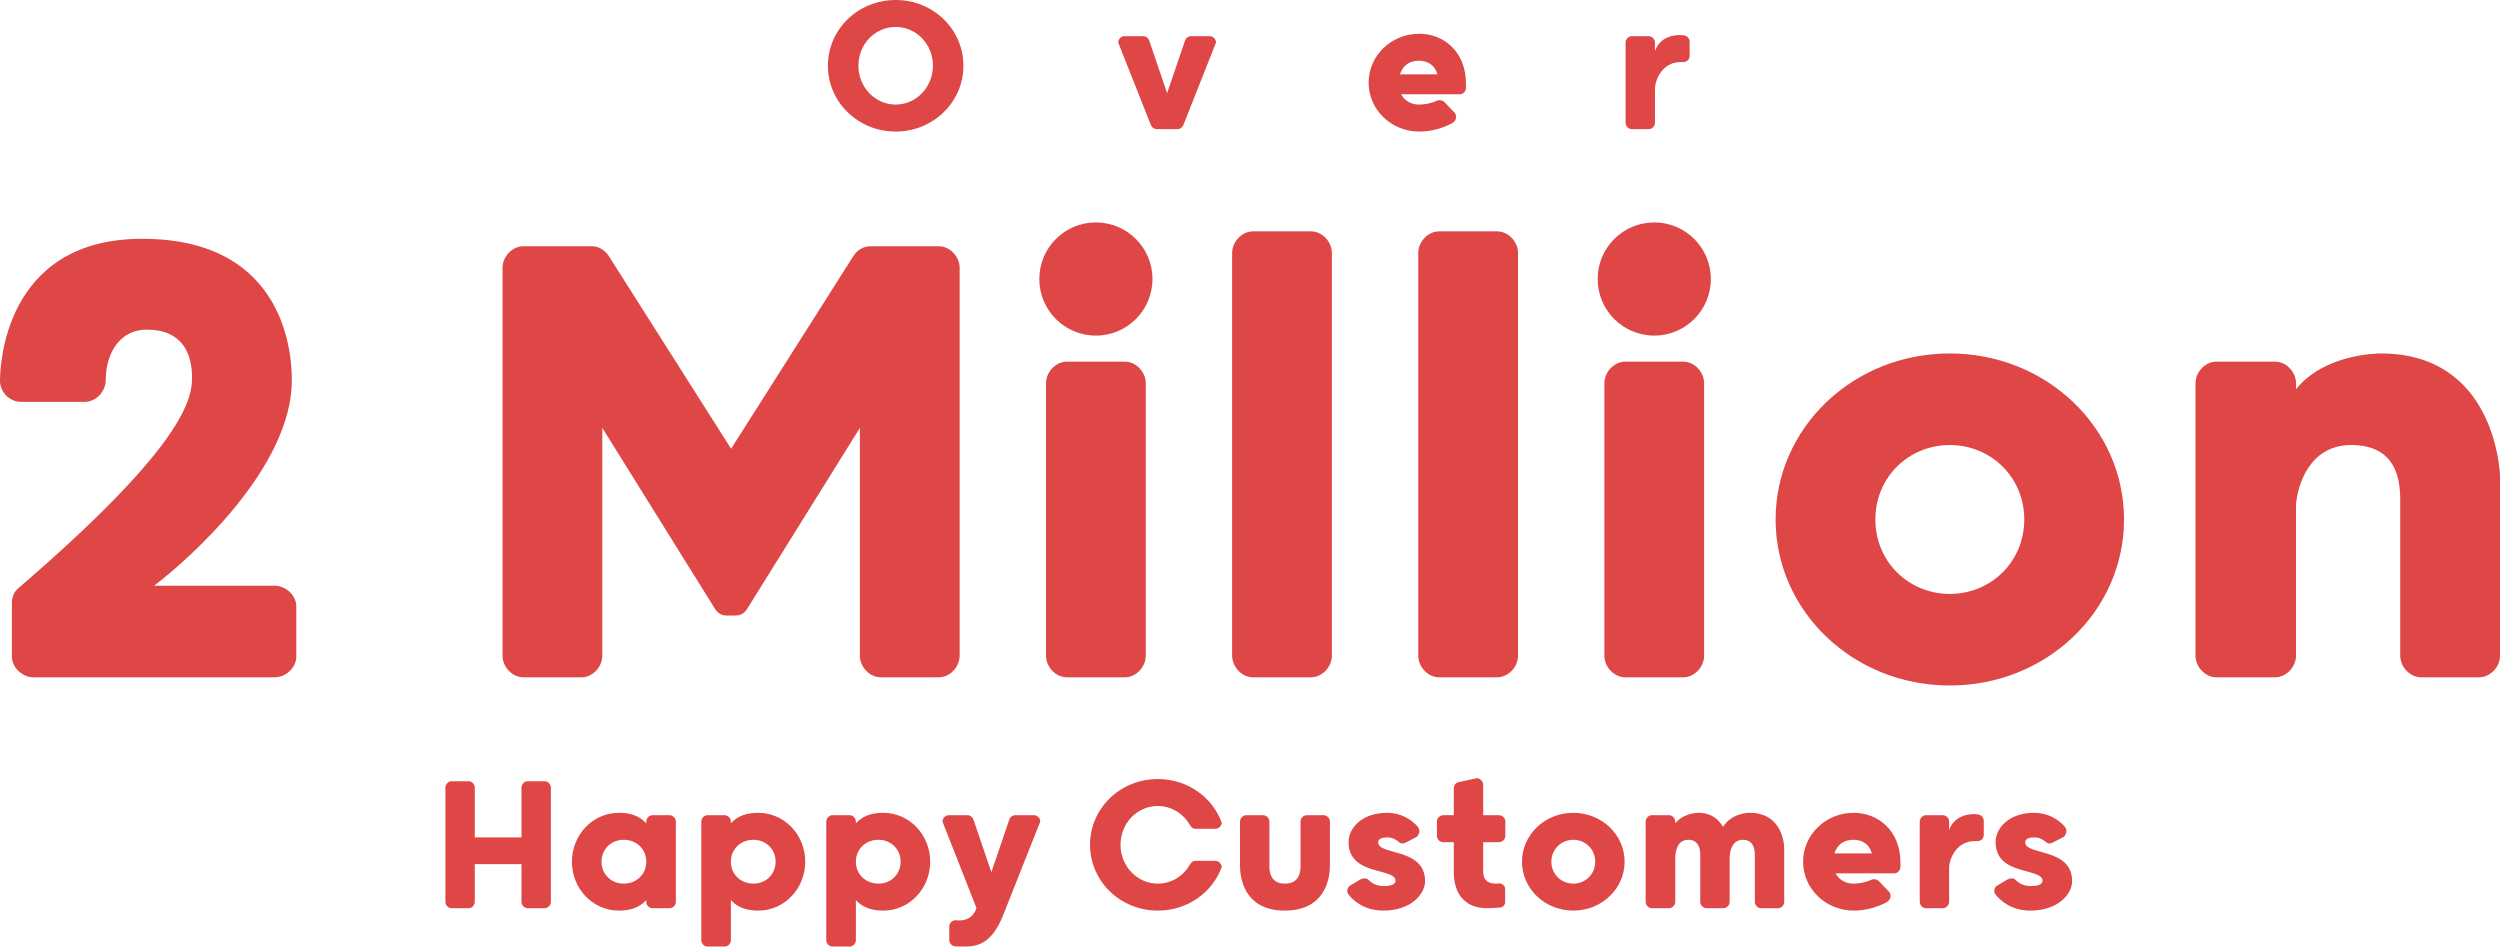
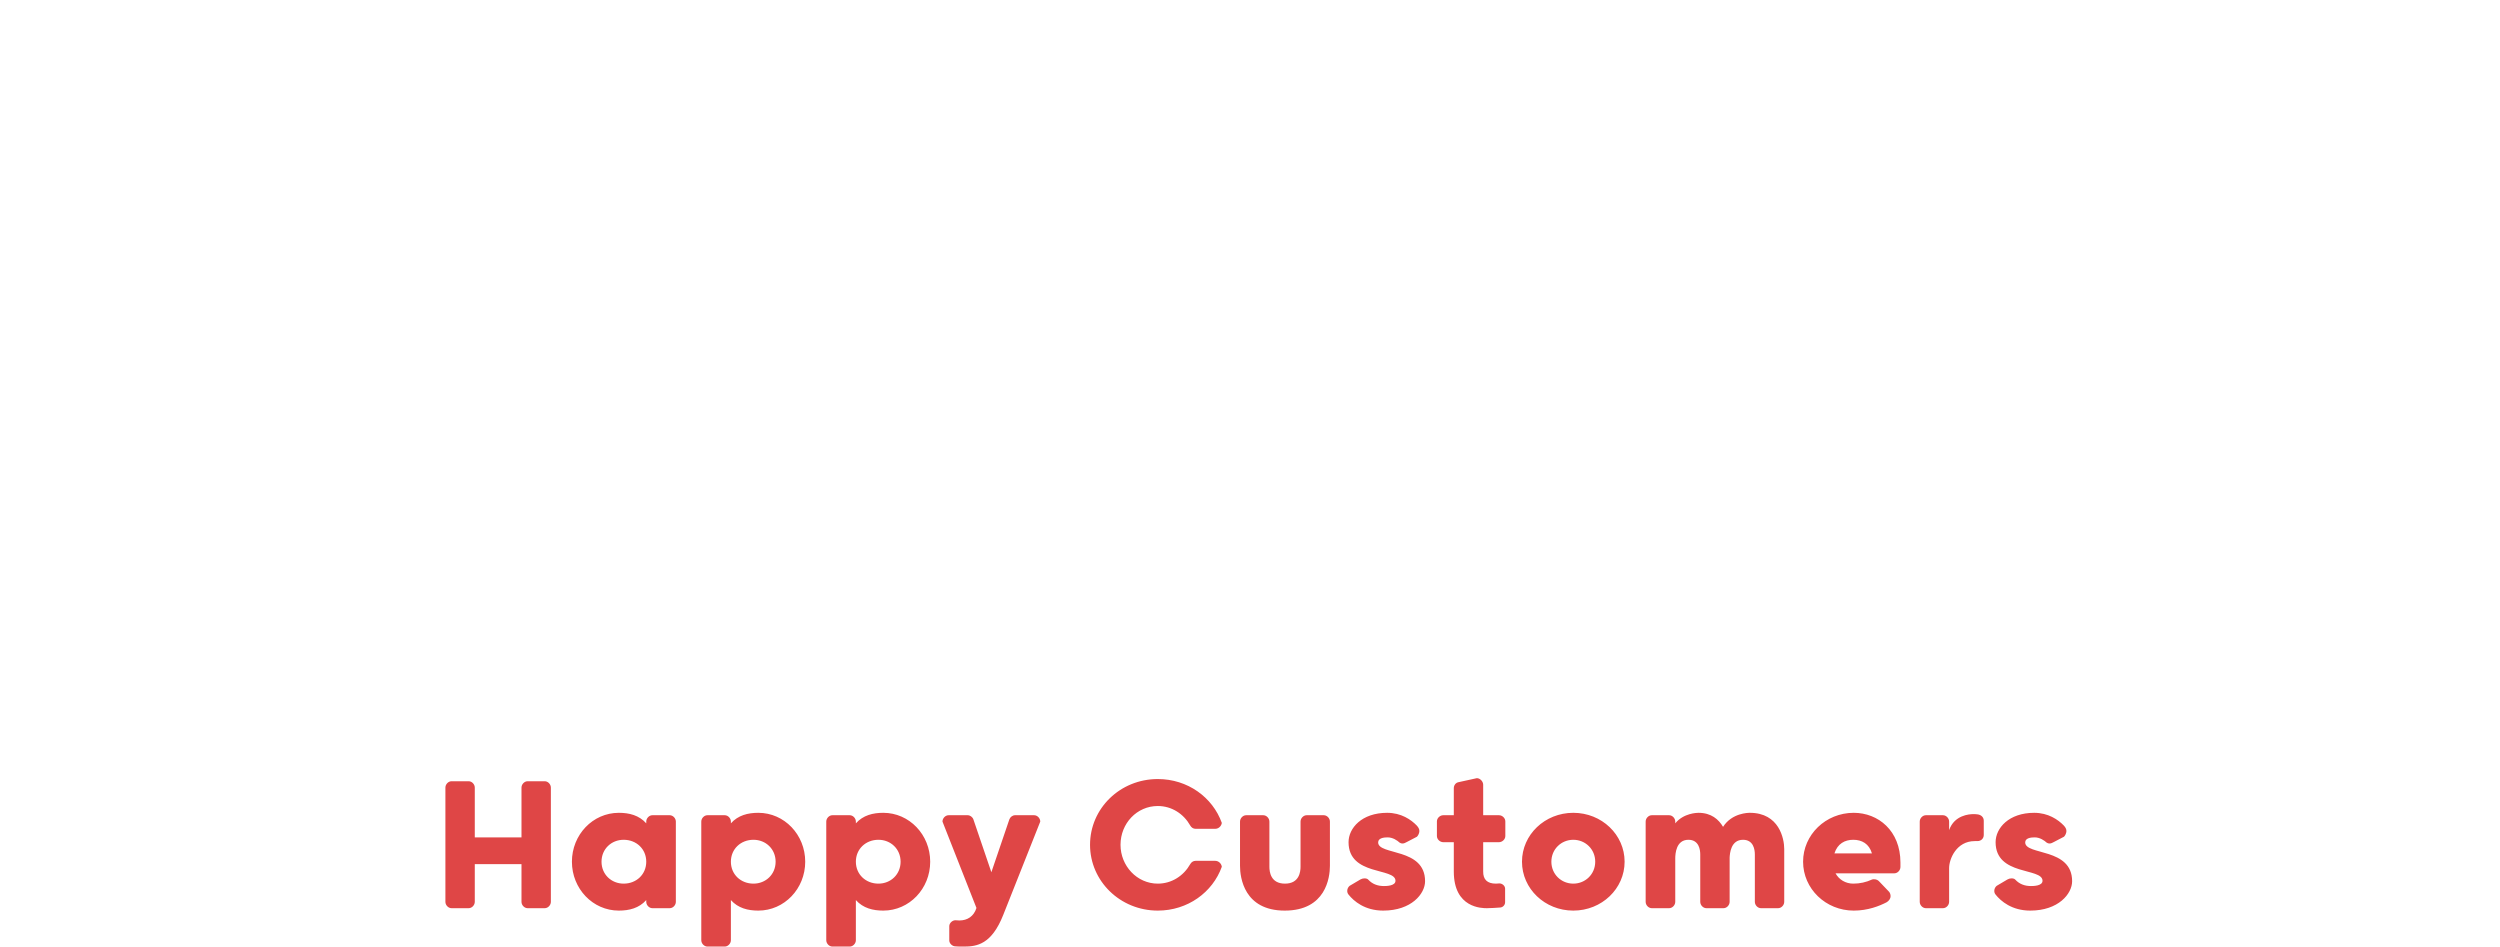
<svg xmlns="http://www.w3.org/2000/svg" viewBox="0 0 570.089 215.85" height="215.85" width="570.089" version="1.1" fill="none">
  <g>
    <g>
-       <path fill-opacity="1" fill="#DF4646" d="M204.244,0C195.644,0,188.794,6.7,188.794,15C188.794,23.25,195.644,30,204.244,30C212.844,30,219.694,23.25,219.694,15C219.694,6.7,212.844,0,204.244,0ZM204.244,6.15C208.994,6.15,212.744,10.1,212.744,15C212.744,19.8,208.994,23.85,204.244,23.85C199.494,23.85,195.744,19.8,195.744,15C195.744,10.1,199.494,6.15,204.244,6.15ZM268.494,29.45C269.094,29.45,269.594,29.05,269.794,28.65L277.294,9.7C277.294,8.95,276.644,8.25,275.894,8.25L271.544,8.25C270.994,8.25,270.444,8.65,270.244,9.2L266.144,21.25L262.044,9.2C261.844,8.65,261.294,8.25,260.744,8.25L256.394,8.25C255.644,8.25,254.994,8.95,254.994,9.7L262.494,28.65C262.694,29.05,263.194,29.45,263.794,29.45L268.494,29.45ZM327.794,16.95L319.244,16.95C319.944,14.75,321.594,13.85,323.544,13.85C325.494,13.85,327.144,14.75,327.794,16.95ZM331.144,28.1C331.644,27.8,332.044,27.3,332.044,26.7C332.044,26.35,331.944,26.05,331.744,25.75L329.544,23.45C329.194,23.05,328.844,22.85,328.244,22.85C328.144,22.85,327.994,22.85,327.844,22.9Q325.794,23.85,323.544,23.85C321.794,23.85,320.294,22.95,319.494,21.5L332.894,21.5C333.644,21.5,334.294,20.8,334.294,20.05L334.294,19.05C334.294,11.75,329.194,7.7,323.644,7.7C317.244,7.7,312.094,12.7,312.094,18.85C312.094,25,317.244,30,323.644,30C326.894,30,329.494,28.95,331.144,28.1ZM383.844,14.15C384.694,14.15,385.294,13.55,385.294,12.75L385.294,9.5C385.294,8.7,384.694,8.15,383.844,8.05C383.544,8,383.144,8,382.894,8C382.044,8,378.594,8.2,377.394,11.65L377.394,9.7C377.394,8.95,376.744,8.25,375.994,8.25L372.094,8.25C371.344,8.25,370.694,8.95,370.694,9.7L370.694,28C370.694,28.75,371.344,29.45,372.094,29.45L375.994,29.45C376.744,29.45,377.394,28.75,377.394,28L377.394,20.3C377.394,18.25,379.044,14.15,383.244,14.15Q383.494,14.15,383.844,14.15Z" />
-     </g>
+       </g>
    <g>
      <path fill-opacity="1" fill="#DF4646" d="M118.918,205.65C118.918,206.4,119.568,207.1,120.318,207.1L124.218,207.1C124.968,207.1,125.618,206.4,125.618,205.65L125.618,179.6C125.618,178.85,124.968,178.15,124.218,178.15L120.318,178.15C119.568,178.15,118.918,178.85,118.918,179.6L118.918,190.95L108.268,190.95L108.268,179.6C108.268,178.85,107.618,178.15,106.868,178.15L102.968,178.15C102.218,178.15,101.568,178.85,101.568,179.6L101.568,205.65C101.568,206.4,102.218,207.1,102.968,207.1L106.868,207.1C107.618,207.1,108.268,206.4,108.268,205.65L108.268,197.05L118.918,197.05L118.918,205.65ZM142.218,201.5C139.418,201.5,137.168,199.4,137.168,196.5C137.168,193.6,139.418,191.5,142.218,191.5C145.118,191.5,147.368,193.6,147.368,196.5C147.368,199.4,145.118,201.5,142.218,201.5ZM154.118,187.35C154.118,186.6,153.468,185.9,152.718,185.9L148.768,185.9C148.018,185.9,147.368,186.6,147.368,187.35L147.368,187.75C145.718,185.9,143.468,185.35,141.118,185.35C135.168,185.35,130.418,190.35,130.418,196.5C130.418,202.65,135.168,207.65,141.118,207.65C143.468,207.65,145.718,207.1,147.368,205.25L147.368,205.65C147.368,206.4,148.018,207.1,148.768,207.1L152.718,207.1C153.468,207.1,154.118,206.4,154.118,205.65L154.118,187.35ZM166.668,187.35C166.668,186.6,166.018,185.9,165.268,185.9L161.318,185.9C160.568,185.9,159.918,186.6,159.918,187.35L159.918,214.4C159.918,215.15,160.568,215.85,161.318,215.85L165.268,215.85C166.018,215.85,166.668,215.15,166.668,214.4L166.668,205.25C168.318,207.1,170.568,207.65,172.918,207.65C178.868,207.65,183.618,202.65,183.618,196.5C183.618,190.35,178.868,185.35,172.918,185.35C170.568,185.35,168.318,185.9,166.668,187.75L166.668,187.35ZM171.818,191.5C174.618,191.5,176.868,193.6,176.868,196.5C176.868,199.4,174.618,201.5,171.818,201.5C168.918,201.5,166.668,199.4,166.668,196.5C166.668,193.6,168.918,191.5,171.818,191.5ZM195.168,187.35C195.168,186.6,194.518,185.9,193.768,185.9L189.818,185.9C189.068,185.9,188.418,186.6,188.418,187.35L188.418,214.4C188.418,215.15,189.068,215.85,189.818,215.85L193.768,215.85C194.518,215.85,195.168,215.15,195.168,214.4L195.168,205.25C196.818,207.1,199.068,207.65,201.418,207.65C207.368,207.65,212.118,202.65,212.118,196.5C212.118,190.35,207.368,185.35,201.418,185.35C199.068,185.35,196.818,185.9,195.168,187.75L195.168,187.35ZM200.318,191.5C203.118,191.5,205.368,193.6,205.368,196.5C205.368,199.4,203.118,201.5,200.318,201.5C197.418,201.5,195.168,199.4,195.168,196.5C195.168,193.6,197.418,191.5,200.318,191.5ZM217.868,209.85C217.168,209.85,216.468,210.5,216.468,211.2L216.468,214.45C216.468,215.15,217.168,215.8,217.868,215.8C218.368,215.85,218.918,215.85,219.818,215.85C222.768,215.85,226.118,215.35,228.768,208.65L237.218,187.35C237.218,186.6,236.568,185.9,235.818,185.9L231.468,185.9C230.918,185.9,230.368,186.3,230.168,186.85L226.068,198.9L221.968,186.85C221.768,186.3,221.218,185.9,220.668,185.9L216.318,185.9C215.568,185.9,214.918,186.6,214.918,187.35L222.668,207.05C222.068,208.95,220.618,209.9,218.768,209.9C218.418,209.9,218.118,209.85,217.868,209.85ZM264.018,207.65C270.818,207.65,276.518,203.5,278.618,197.65C278.518,196.9,277.868,196.3,277.118,196.3L272.618,196.3C272.118,196.3,271.668,196.6,271.418,197.05C269.918,199.7,267.218,201.5,264.018,201.5C259.268,201.5,255.518,197.45,255.518,192.65C255.518,187.75,259.268,183.8,264.018,183.8C267.218,183.8,269.918,185.6,271.418,188.25C271.668,188.7,272.118,189,272.618,189L277.118,189C277.868,189,278.518,188.4,278.618,187.65C276.518,181.8,270.818,177.65,264.018,177.65C255.418,177.65,248.568,184.35,248.568,192.65C248.568,200.9,255.418,207.65,264.018,207.65ZM292.968,207.65C302.318,207.65,303.268,200.15,303.268,197.45L303.268,187.35C303.268,186.6,302.618,185.9,301.868,185.9L297.968,185.9C297.218,185.9,296.568,186.6,296.568,187.35L296.568,197.65C296.568,198.75,296.318,201.5,293.018,201.5C289.718,201.5,289.468,198.75,289.468,197.65L289.468,187.35C289.468,186.6,288.818,185.9,288.068,185.9L284.168,185.9C283.418,185.9,282.768,186.6,282.768,187.35L282.768,197.45C282.768,200.15,283.718,207.65,292.968,207.65ZM323.068,188.25C321.768,186.9,319.518,185.35,316.318,185.35C310.518,185.35,307.518,188.85,307.518,192.05C307.518,199.8,318.218,197.8,318.218,200.85C318.218,202.05,316.068,202.05,315.568,202.05Q313.368,202.05,312.018,200.6C311.818,200.35,311.418,200.3,311.118,200.3C310.818,200.3,310.468,200.4,310.218,200.55L307.768,202C307.468,202.25,307.218,202.65,307.218,203.15C307.218,203.5,307.318,203.75,307.518,204C308.718,205.5,311.218,207.65,315.418,207.65C321.868,207.65,324.968,203.8,324.968,200.95C324.968,193.25,314.268,195.1,314.268,192.1C314.268,191.1,315.568,190.95,316.418,190.95C317.618,190.95,318.618,191.65,319.168,192.15C319.418,192.3,319.568,192.35,319.818,192.35C320.218,192.35,320.518,192.15,320.818,192L323.118,190.8C323.418,190.5,323.668,189.95,323.668,189.5C323.668,188.95,323.368,188.6,323.068,188.25ZM342.018,206.95C342.668,206.95,343.218,206.4,343.218,205.75L343.218,202.65C343.218,202,342.568,201.45,341.918,201.45Q341.418,201.5,341.118,201.5Q338.168,201.5,338.218,198.7L338.218,192.05L341.818,192.05C342.568,192.05,343.268,191.4,343.268,190.65L343.268,187.3C343.268,186.55,342.568,185.9,341.818,185.9L338.218,185.9L338.218,178.95C338.218,178.2,337.518,177.45,336.768,177.45L332.668,178.35C331.968,178.45,331.518,179.05,331.518,179.75L331.518,185.9L329.118,185.9C328.368,185.9,327.668,186.55,327.668,187.3L327.668,190.65C327.668,191.4,328.368,192.05,329.118,192.05L331.518,192.05L331.518,198.75C331.518,207.1,337.968,207.1,339.068,207.1C340.068,207.1,341.218,207,342.018,206.95ZM358.768,185.35C352.268,185.35,347.068,190.35,347.068,196.5C347.068,202.65,352.268,207.65,358.768,207.65C365.268,207.65,370.468,202.65,370.468,196.5C370.468,190.35,365.268,185.35,358.768,185.35ZM358.768,201.5C356.018,201.5,353.768,199.35,353.768,196.5C353.768,193.65,356.018,191.5,358.768,191.5C361.518,191.5,363.768,193.65,363.768,196.5C363.768,199.35,361.518,201.5,358.768,201.5ZM406.868,193.6C406.868,191.25,405.718,185.35,399.018,185.35C398.718,185.35,394.968,185.35,392.918,188.55C391.918,186.85,390.218,185.35,387.318,185.35C387.018,185.35,383.918,185.4,382.018,187.75L382.018,187.35C382.018,186.6,381.368,185.9,380.618,185.9L376.668,185.9C375.918,185.9,375.268,186.6,375.268,187.35L375.268,205.65C375.268,206.4,375.918,207.1,376.668,207.1L380.618,207.1C381.368,207.1,382.018,206.4,382.018,205.65L382.018,195.75C382.018,194.65,382.218,191.5,385.018,191.5C387.418,191.5,387.718,193.75,387.718,194.85L387.718,205.65C387.718,206.4,388.368,207.1,389.118,207.1L393.018,207.1C393.768,207.1,394.418,206.4,394.418,205.65L394.418,195.55C394.468,194.65,394.668,191.5,397.468,191.5C399.868,191.5,400.168,193.75,400.168,194.85L400.168,205.65C400.168,206.4,400.818,207.1,401.568,207.1L405.468,207.1C406.218,207.1,406.868,206.4,406.868,205.65L406.868,193.6ZM426.868,194.6L418.318,194.6C419.018,192.4,420.668,191.5,422.618,191.5C424.568,191.5,426.218,192.4,426.868,194.6ZM430.218,205.75C430.718,205.45,431.118,204.95,431.118,204.35C431.118,204,431.018,203.7,430.818,203.4L428.618,201.1C428.268,200.7,427.918,200.5,427.318,200.5C427.218,200.5,427.068,200.5,426.918,200.55Q424.868,201.5,422.618,201.5C420.868,201.5,419.368,200.6,418.568,199.15L431.968,199.15C432.718,199.15,433.368,198.45,433.368,197.7L433.368,196.7C433.368,189.4,428.268,185.35,422.718,185.35C416.318,185.35,411.168,190.35,411.168,196.5C411.168,202.65,416.318,207.65,422.718,207.65C425.968,207.65,428.568,206.6,430.218,205.75ZM450.918,191.8C451.768,191.8,452.368,191.2,452.368,190.4L452.368,187.15C452.368,186.35,451.768,185.8,450.918,185.7C450.618,185.65,450.218,185.65,449.968,185.65C449.118,185.65,445.668,185.85,444.468,189.3L444.468,187.35C444.468,186.6,443.818,185.9,443.068,185.9L439.168,185.9C438.418,185.9,437.768,186.6,437.768,187.35L437.768,205.65C437.768,206.4,438.418,207.1,439.168,207.1L443.068,207.1C443.818,207.1,444.468,206.4,444.468,205.65L444.468,197.95C444.468,195.9,446.118,191.8,450.318,191.8Q450.568,191.8,450.918,191.8ZM470.618,188.25C469.318,186.9,467.068,185.35,463.868,185.35C458.068,185.35,455.068,188.85,455.068,192.05C455.068,199.8,465.768,197.8,465.768,200.85C465.768,202.05,463.618,202.05,463.118,202.05Q460.918,202.05,459.568,200.6C459.368,200.35,458.968,200.3,458.668,200.3C458.368,200.3,458.018,200.4,457.768,200.55L455.318,202C455.018,202.25,454.768,202.65,454.768,203.15C454.768,203.5,454.868,203.75,455.068,204C456.268,205.5,458.768,207.65,462.968,207.65C469.418,207.65,472.518,203.8,472.518,200.95C472.518,193.25,461.818,195.1,461.818,192.1C461.818,191.1,463.118,190.95,463.968,190.95C465.168,190.95,466.168,191.65,466.718,192.15C466.968,192.3,467.118,192.35,467.368,192.35C467.768,192.35,468.068,192.15,468.368,192L470.668,190.8C470.968,190.5,471.218,189.95,471.218,189.5C471.218,188.95,470.918,188.6,470.618,188.25Z" />
    </g>
    <g>
-       <path fill-opacity="1" fill="#DF4646" d="M4.244,134.078C3.226,134.927,2.716,136.115,2.716,137.473L2.716,149.697C2.716,152.244,5.093,154.451,7.64,154.451L62.645,154.451C65.192,154.451,67.569,152.244,67.569,149.697L67.569,138.322C67.569,135.776,65.192,133.569,62.645,133.569L35.142,133.569C43.801,126.948,66.55,106.405,66.55,86.712C66.55,81.449,65.531,54.456,32.426,54.456C0.849,54.456,0,83.656,0,86.882C0,89.428,2.207,91.635,4.754,91.635L19.354,91.635C21.9,91.635,24.107,89.259,24.107,86.712C24.107,80.77,27.163,75.168,33.445,75.168C41.594,75.168,43.801,80.6,43.801,86.203C43.801,91.635,40.745,102.67,4.244,134.078ZM167.733,140.36C169.091,140.36,169.77,139.68,170.28,139.001L196.085,97.577L196.085,149.527C196.085,152.074,198.292,154.451,200.838,154.451L214.08,154.451C216.627,154.451,218.834,152.074,218.834,149.527L218.834,61.077C218.834,58.53,216.627,56.153,214.08,56.153L198.462,56.153C196.934,56.153,195.576,57.002,194.727,58.191L166.715,102.331L138.702,58.191C137.854,57.002,136.495,56.153,134.967,56.153L119.349,56.153C116.802,56.153,114.595,58.53,114.595,61.077L114.595,149.527C114.595,152.074,116.802,154.451,119.349,154.451L132.591,154.451C135.137,154.451,137.344,152.074,137.344,149.527L137.344,97.577L163.149,139.001C163.659,139.68,164.338,140.36,165.696,140.36L167.733,140.36ZM236.999,63.623C236.999,70.754,242.772,76.526,249.902,76.526C257.032,76.526,262.805,70.754,262.805,63.623C262.805,56.493,257.032,50.721,249.902,50.721C242.772,50.721,236.999,56.493,236.999,63.623ZM238.527,149.527C238.527,152.074,240.734,154.451,243.281,154.451L256.523,154.451C259.07,154.451,261.277,152.074,261.277,149.527L261.277,87.391C261.277,84.845,259.07,82.468,256.523,82.468L243.281,82.468C240.734,82.468,238.527,84.845,238.527,87.391L238.527,149.527ZM280.97,149.527C280.97,152.074,283.177,154.451,285.724,154.451L298.966,154.451C301.512,154.451,303.719,152.074,303.719,149.527L303.719,57.681C303.719,55.135,301.512,52.758,298.966,52.758L285.724,52.758C283.177,52.758,280.97,55.135,280.97,57.681L280.97,149.527ZM323.413,149.527C323.413,152.074,325.62,154.451,328.166,154.451L341.408,154.451C343.955,154.451,346.162,152.074,346.162,149.527L346.162,57.681C346.162,55.135,343.955,52.758,341.408,52.758L328.166,52.758C325.62,52.758,323.413,55.135,323.413,57.681L323.413,149.527ZM364.327,63.623C364.327,70.754,370.099,76.526,377.23,76.526C384.36,76.526,390.132,70.754,390.132,63.623C390.132,56.493,384.36,50.721,377.23,50.721C370.099,50.721,364.327,56.493,364.327,63.623ZM365.855,149.527C365.855,152.074,368.062,154.451,370.609,154.451L383.851,154.451C386.397,154.451,388.604,152.074,388.604,149.527L388.604,87.391C388.604,84.845,386.397,82.468,383.851,82.468L370.609,82.468C368.062,82.468,365.855,84.845,365.855,87.391L365.855,149.527ZM444.629,80.6C422.559,80.6,404.902,97.577,404.902,118.459C404.902,139.341,422.559,156.318,444.629,156.318C466.699,156.318,484.355,139.341,484.355,118.459C484.355,97.577,466.699,80.6,444.629,80.6ZM444.629,135.436C435.291,135.436,427.652,128.136,427.652,118.459C427.652,108.782,435.291,101.482,444.629,101.482C453.966,101.482,461.606,108.782,461.606,118.459C461.606,128.136,453.966,135.436,444.629,135.436ZM547.34,149.527C547.34,152.074,549.547,154.451,552.093,154.451L565.335,154.451C567.882,154.451,570.089,152.074,570.089,149.527L570.089,108.612C570.089,107.424,568.901,80.6,542.926,80.6C541.907,80.6,530.023,80.77,523.572,88.749L523.572,87.391C523.572,84.845,521.365,82.468,518.818,82.468L505.406,82.468C502.86,82.468,500.653,84.845,500.653,87.391L500.653,149.527C500.653,152.074,502.86,154.451,505.406,154.451L518.818,154.451C521.365,154.451,523.572,152.074,523.572,149.527L523.572,115.064C523.911,110.65,526.628,101.482,536.135,101.482C547.34,101.482,547.34,110.819,547.34,114.554L547.34,149.527Z" />
-     </g>
+       </g>
  </g>
</svg>